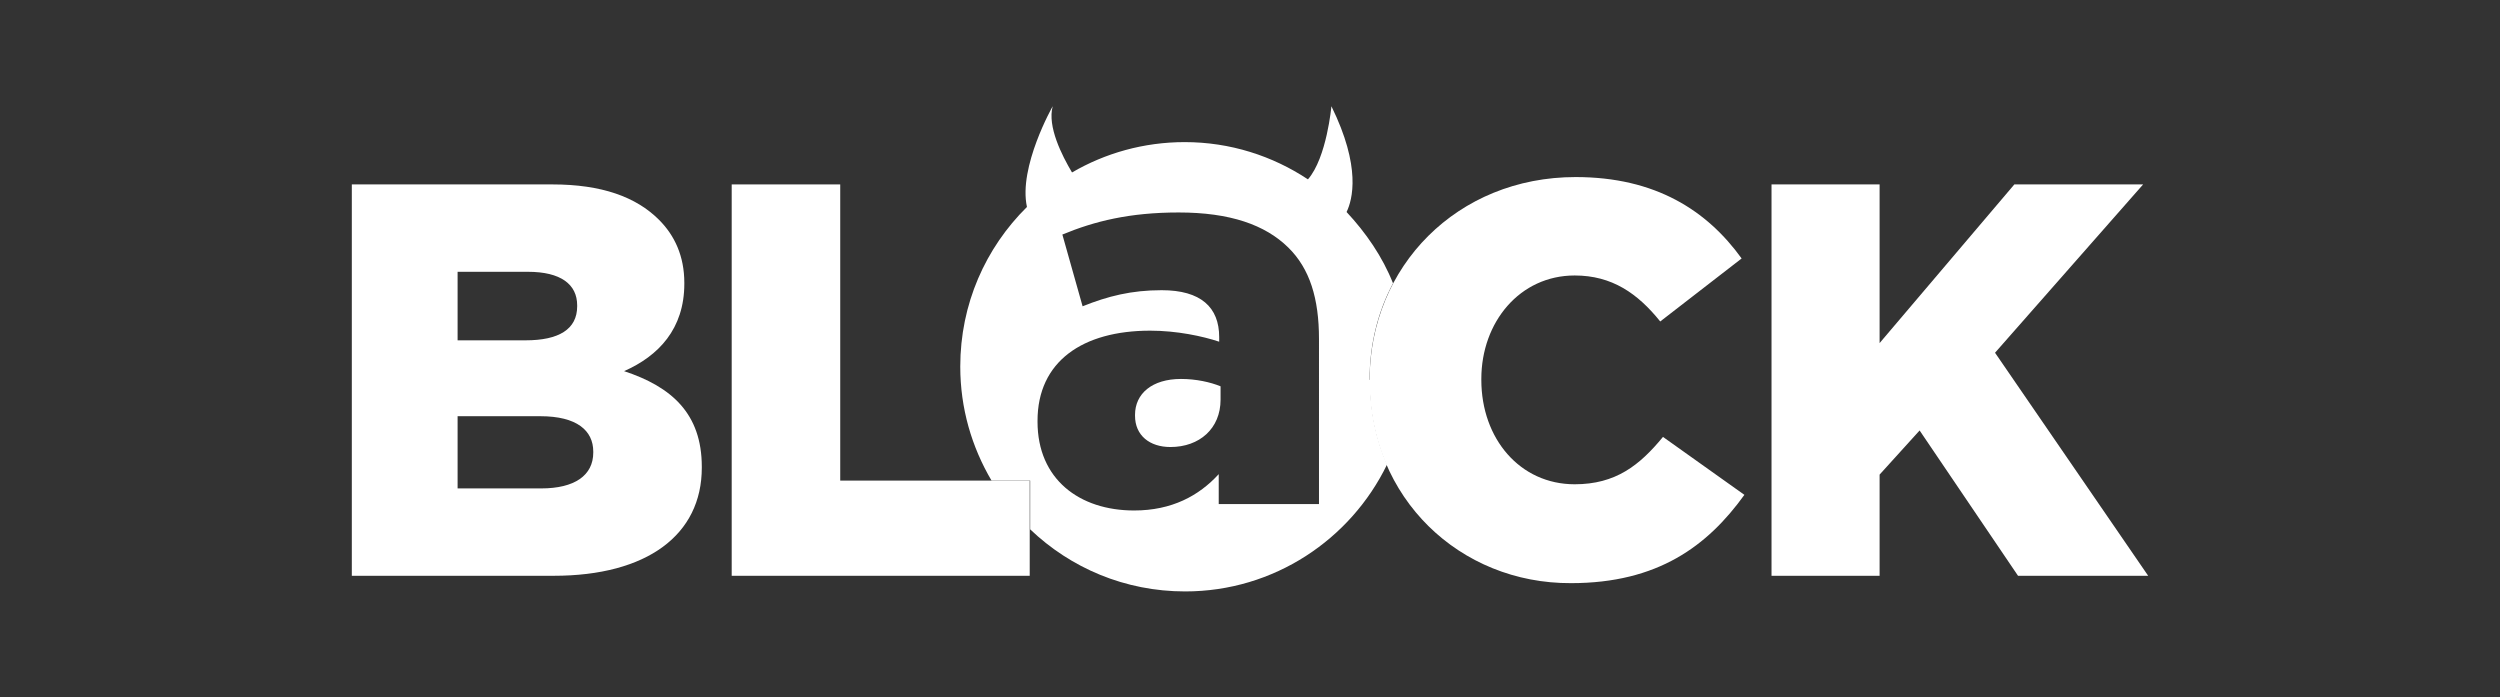
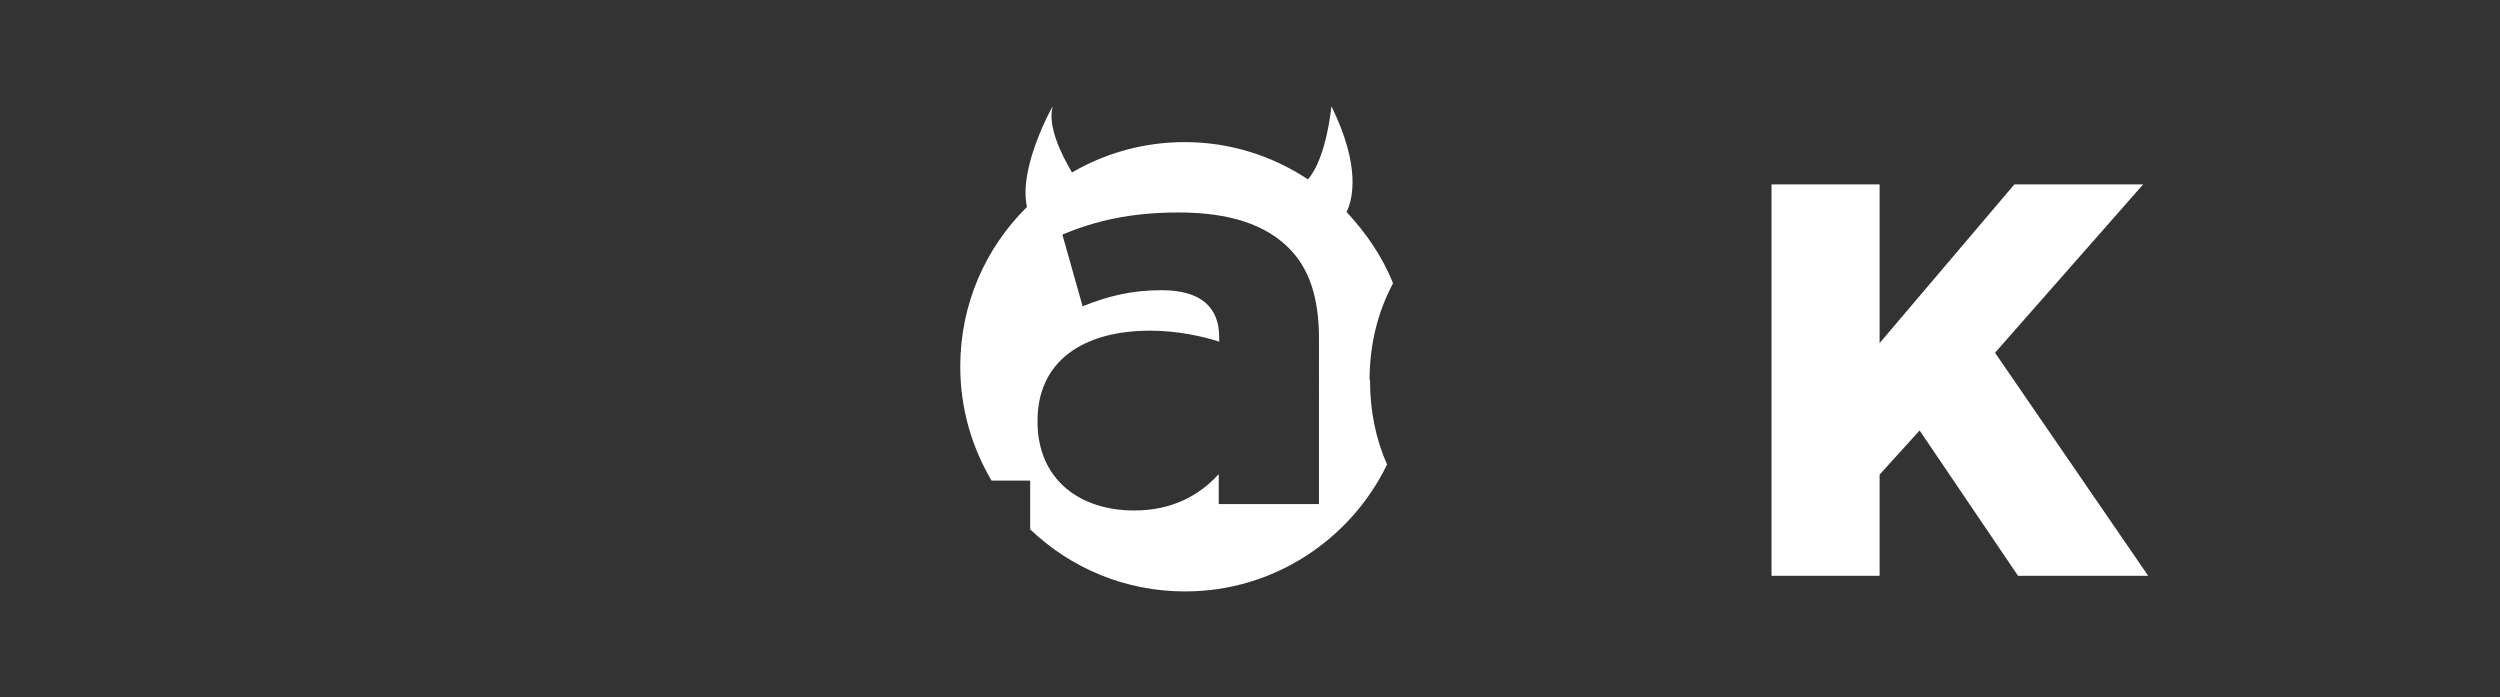
<svg xmlns="http://www.w3.org/2000/svg" version="1.1" x="0px" y="0px" viewBox="0 0 543.6 151.6" style="enable-background:new 0 0 543.6 151.6;" xml:space="preserve">
  <rect x="0" y="0" width="543.6" height="151.6" fill="#333333" stroke="none" />
  <style type="text/css">
	.st0{fill:#231F20;}
	.st1{fill:#FFFFFF;}
	.st2{fill:none;stroke:#FFFFFF;stroke-width:6.678;stroke-linecap:round;stroke-linejoin:round;stroke-miterlimit:3.864;}
	.st3{fill:#221F20;}
	.st4{fill:none;}
	.st5{fill:#818181;}
	.st6{fill:#58595B;}
	.st7{clip-path:url(#SVGID_2_);}
	.st8{clip-path:url(#SVGID_4_);fill:#FFFFFF;}
	.st9{fill:none;stroke:#FFFFFF;stroke-width:9.642;}
	.st10{fill:none;stroke:#FFFFFF;stroke-width:4.449;stroke-miterlimit:10;}
	.st11{fill-rule:evenodd;clip-rule:evenodd;fill:#FFFFFF;}
	.st12{fill:#FFFFFF;stroke:#FFFFFF;stroke-width:1.981;stroke-miterlimit:10;}
	.st13{fill:none;stroke:#FFFFFF;stroke-width:3.651;stroke-miterlimit:10;}
	.st14{clip-path:url(#SVGID_6_);fill:#FFFFFF;}
	.st15{clip-path:url(#SVGID_8_);fill:#FFFFFF;}
	.st16{clip-path:url(#SVGID_10_);fill:#FFFFFF;}
	.st17{clip-path:url(#SVGID_12_);fill:#FFFFFF;}
	.st18{clip-path:url(#SVGID_14_);fill:#FFFFFF;}
	.st19{clip-path:url(#SVGID_38_);}
	.st20{fill:#FFFFFF;stroke:#FFFFFF;stroke-miterlimit:10;}
	.st21{clip-path:url(#SVGID_40_);fill:#FFFFFF;}
	.st22{clip-path:url(#SVGID_42_);fill:#FFFFFF;}
	.st23{clip-path:url(#SVGID_44_);fill:#FFFFFF;}
	.st24{clip-path:url(#SVGID_46_);fill:#FFFFFF;}
	.st25{clip-path:url(#SVGID_48_);fill:#FFFFFF;}
	.st26{clip-path:url(#SVGID_50_);}
	.st27{clip-path:url(#SVGID_52_);}
	.st28{clip-path:url(#SVGID_54_);fill:#FFFFFF;}
</style>
  <g id="Layer_1">
</g>
  <g id="Layer_2">
</g>
  <g id="Layer_3">
</g>
  <g id="Layer_4">
    <g>
-       <rect y="0" class="st4" width="543.6" height="151.6" />
      <g>
-         <path class="st1" d="M246.8,90.2v0.2c0,4.3,3.2,6.8,7.7,6.8c6.3,0,10.9-4,10.9-10.3v-2.9c-2.2-0.9-5.3-1.6-8.6-1.6     C250.5,82.4,246.8,85.6,246.8,90.2" />
        <path class="st1" d="M297.8,82.6c0-7.7,1.8-14.8,5.1-21c-2.3-5.8-5.9-11-10.1-15.5c1.3-2.7,3.2-9.8-3.3-23c0,0-1,11.2-5.1,15.9     c-7.7-5.1-16.9-8.1-26.8-8.1c-8.9,0-17.3,2.4-24.5,6.6c-2.2-3.7-5.4-10-4.2-14.4c0,0-7.5,13.2-5.6,21.9     c-9,8.9-14.5,21.1-14.5,34.7c0,9.1,2.5,17.5,6.8,24.8h8.4v10.6c8.8,8.4,20.6,13.5,33.7,13.5c19.3,0,36-11.3,43.9-27.6     c-2.4-5.4-3.7-11.6-3.7-18.1V82.6z M286.7,109.6H265v-6.5c-4.3,4.7-10.2,7.9-18.4,7.9c-11.9,0-21-6.8-21-19.3v-0.2     c0-12.9,9.8-19.6,24.5-19.6c5.8,0,11.4,1.2,15,2.4v-1c0-6.5-4-10.2-12.5-10.2c-6.6,0-11.7,1.3-17.2,3.5L231,51     c7-2.9,14.6-4.8,25.3-4.8c11.2,0,18.8,2.7,23.8,7.6c4.7,4.6,6.7,11.1,6.7,19.9V109.6z" />
-         <path class="st1" d="M76.5,40.1h43.6c10.7,0,18.2,2.7,23.2,7.7c3.4,3.4,5.5,7.9,5.5,13.7v0.2c0,9.8-5.6,15.7-13.1,19     c10.3,3.4,16.9,9.2,16.9,20.8v0.2c0,14.6-11.9,23.5-32.2,23.5H76.5V40.1z M114.3,74c7.2,0,11.2-2.4,11.2-7.4v-0.2     c0-4.6-3.6-7.3-10.7-7.3H99.5V74H114.3z M117.7,106.2c7.2,0,11.3-2.8,11.3-7.8v-0.2c0-4.6-3.6-7.7-11.5-7.7h-18v15.7H117.7z" />
        <polygon class="st1" points="438,40.1 408.7,74.6 408.7,40.1 385.2,40.1 385.2,125.2 408.7,125.2 408.7,103.2 417.4,93.6      438.8,125.2 467.1,125.2 433.8,76.7 466,40.1    " />
-         <path class="st1" d="M297.8,82.9v-0.2c0-24.8,19.1-44.2,44.8-44.2c17.4,0,28.6,7.3,36.1,17.7L361,69.9c-4.9-6.1-10.5-10-18.6-10     c-11.9,0-20.3,10.1-20.3,22.5v0.2c0,12.8,8.4,22.7,20.3,22.7c8.9,0,14.1-4.1,19.2-10.3l17.7,12.6c-8,11.1-18.8,19.2-37.7,19.2     C317.4,126.9,297.8,108.3,297.8,82.9" />
-         <polygon class="st1" points="159.1,40.1 159.1,125.2 223.9,125.2 223.9,104.5 182.7,104.5 182.7,40.1    " />
      </g>
    </g>
  </g>
  <g id="Layer_5">
</g>
  <g id="Layer_6">
</g>
  <g id="Layer_7">
</g>
  <g id="Layer_8">
</g>
</svg>